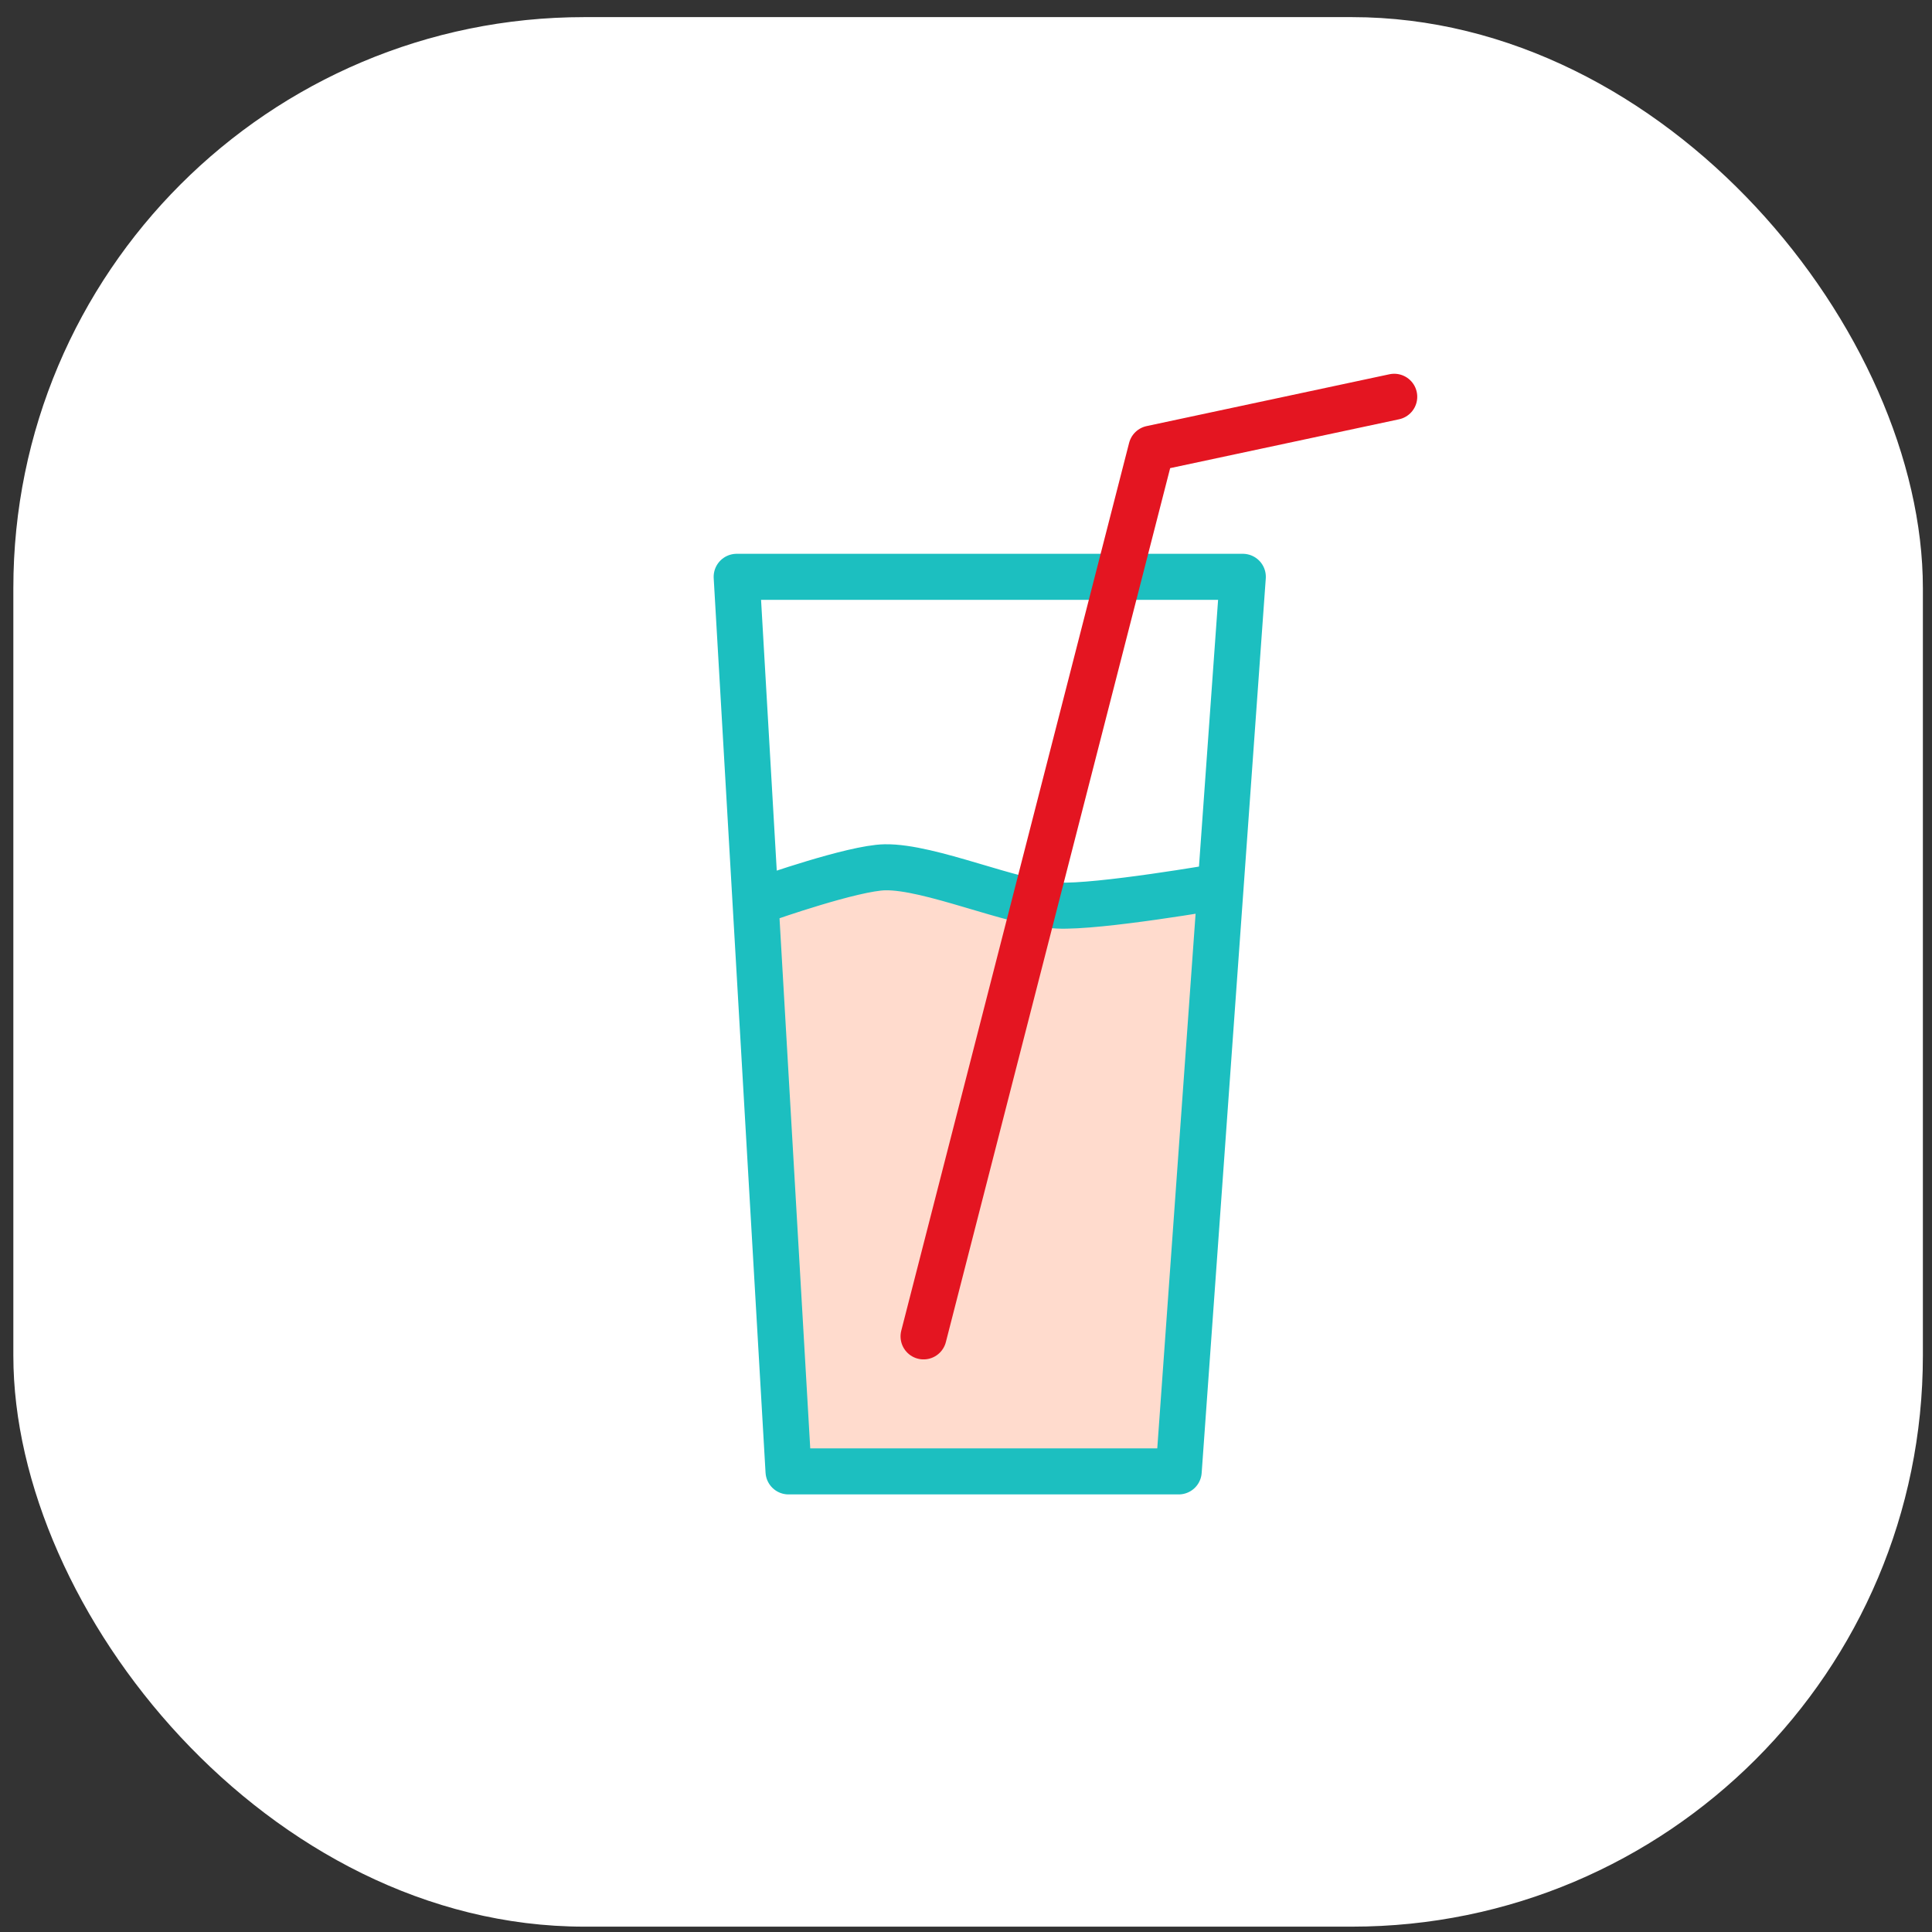
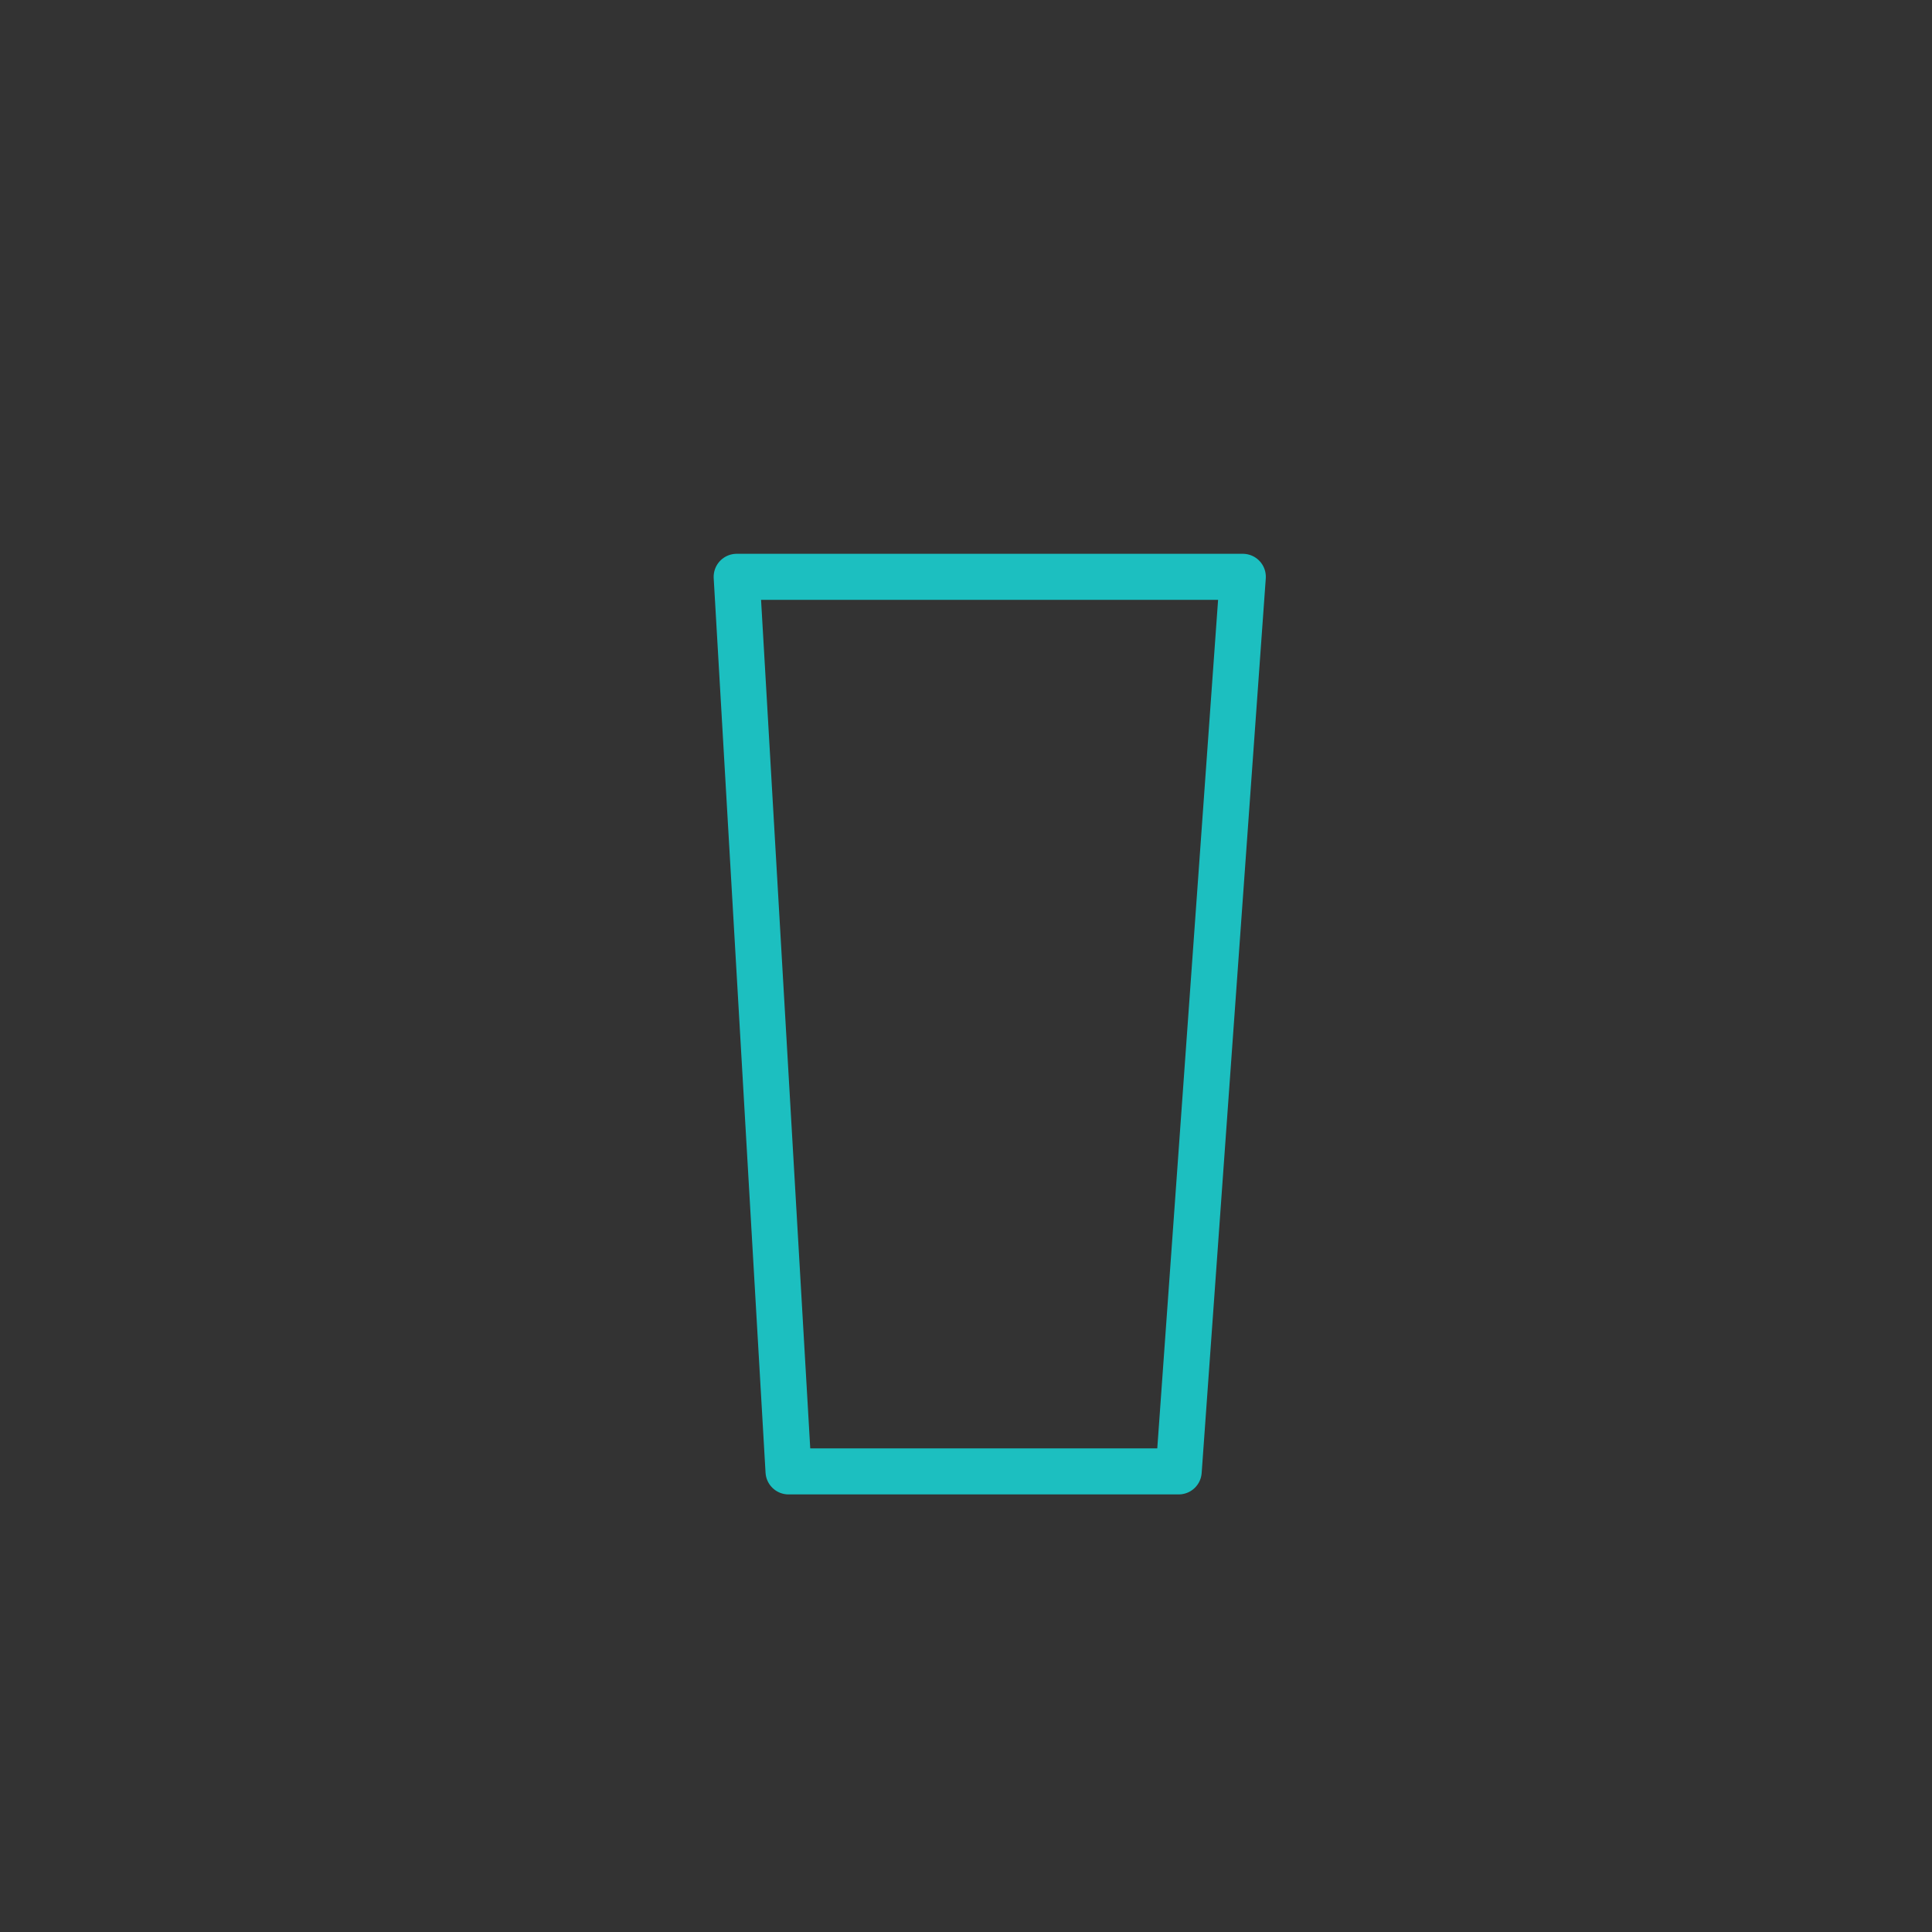
<svg xmlns="http://www.w3.org/2000/svg" width="86" height="86" viewBox="0 0 86 86" fill="none">
  <rect x="0" y="0" width="86" height="86" fill="#333333" stroke="none" />
-   <rect x="0.594" y="0.762" width="85" height="85" rx="25.416" fill="white" />
-   <path d="M34.504 65.452L33.404 40.568L35.879 39.331L38.904 38.574L42.204 39.331L48.39 40.568L53.821 39.331L51.553 65.452H34.504Z" fill="#FFDBCD" />
  <path d="M52.468 65.497H35.1L32.792 25.676H55.322L52.468 65.497Z" stroke="#1CBFC0" stroke-width="2.049" stroke-linecap="round" stroke-linejoin="round" />
-   <path d="M34.113 39.992C34.113 39.992 37.976 38.632 39.391 38.606C41.412 38.569 45.059 40.211 47.075 40.309C48.904 40.399 54.301 39.458 54.301 39.458" stroke="#1CBFC0" stroke-width="2.049" stroke-linecap="round" stroke-linejoin="round" />
-   <path d="M41.111 59.487L51.253 19.969L62.062 17.662" stroke="#E41521" stroke-width="2.049" stroke-linecap="round" stroke-linejoin="round" />
</svg>